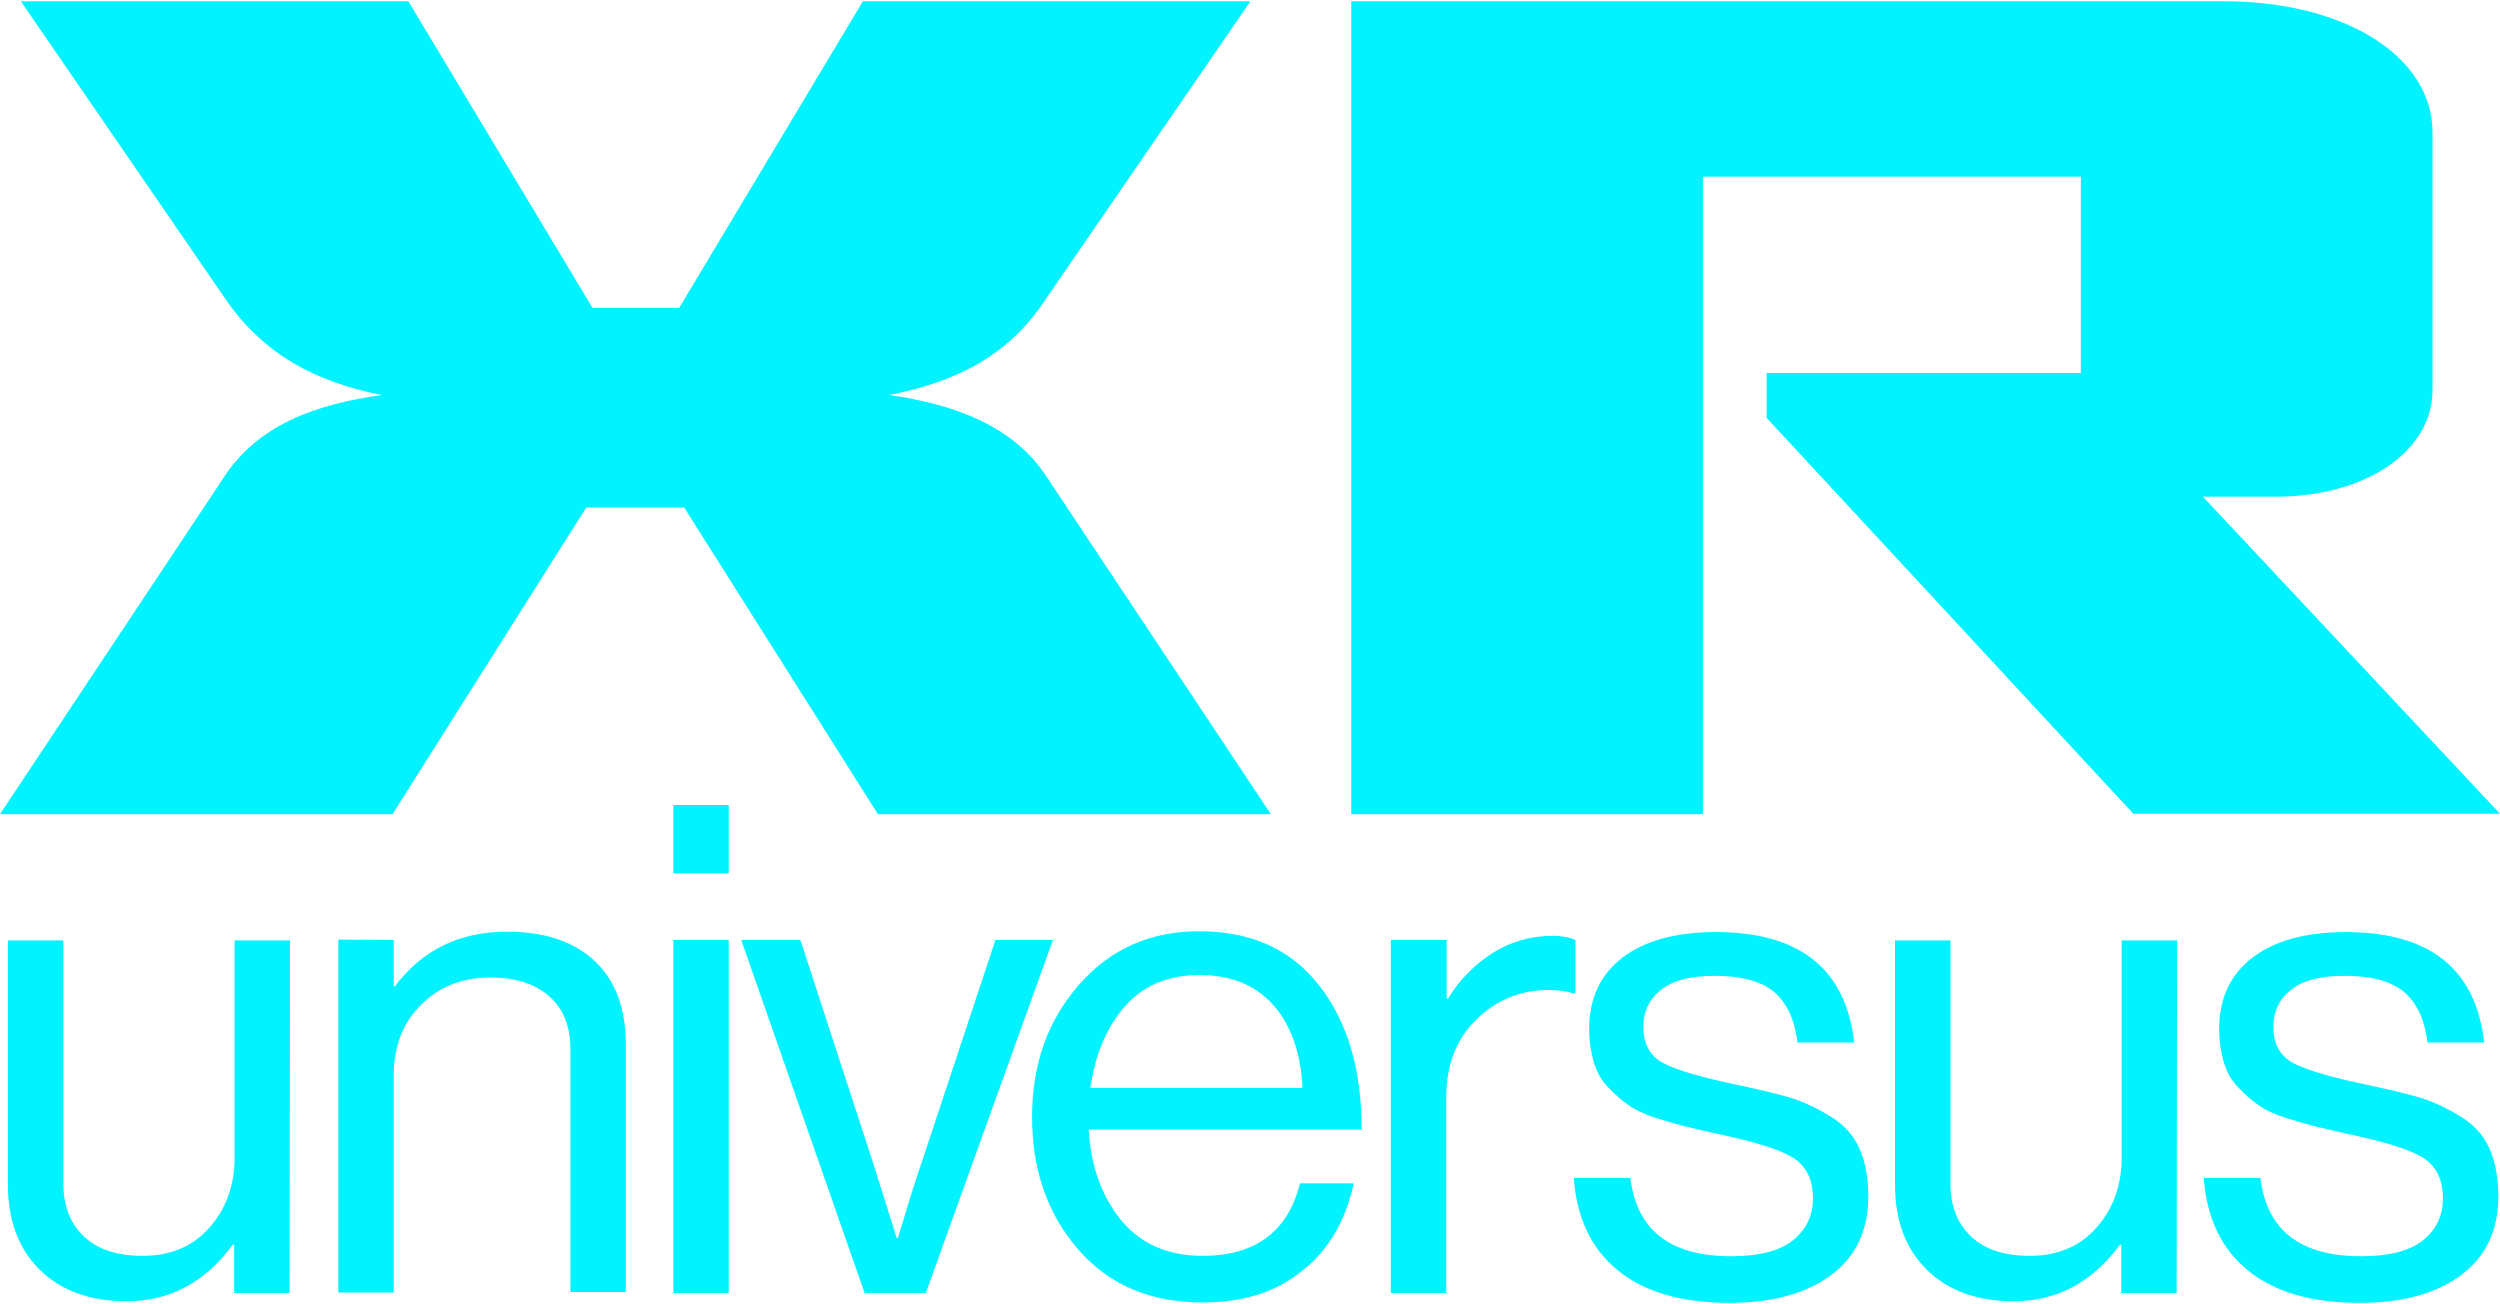
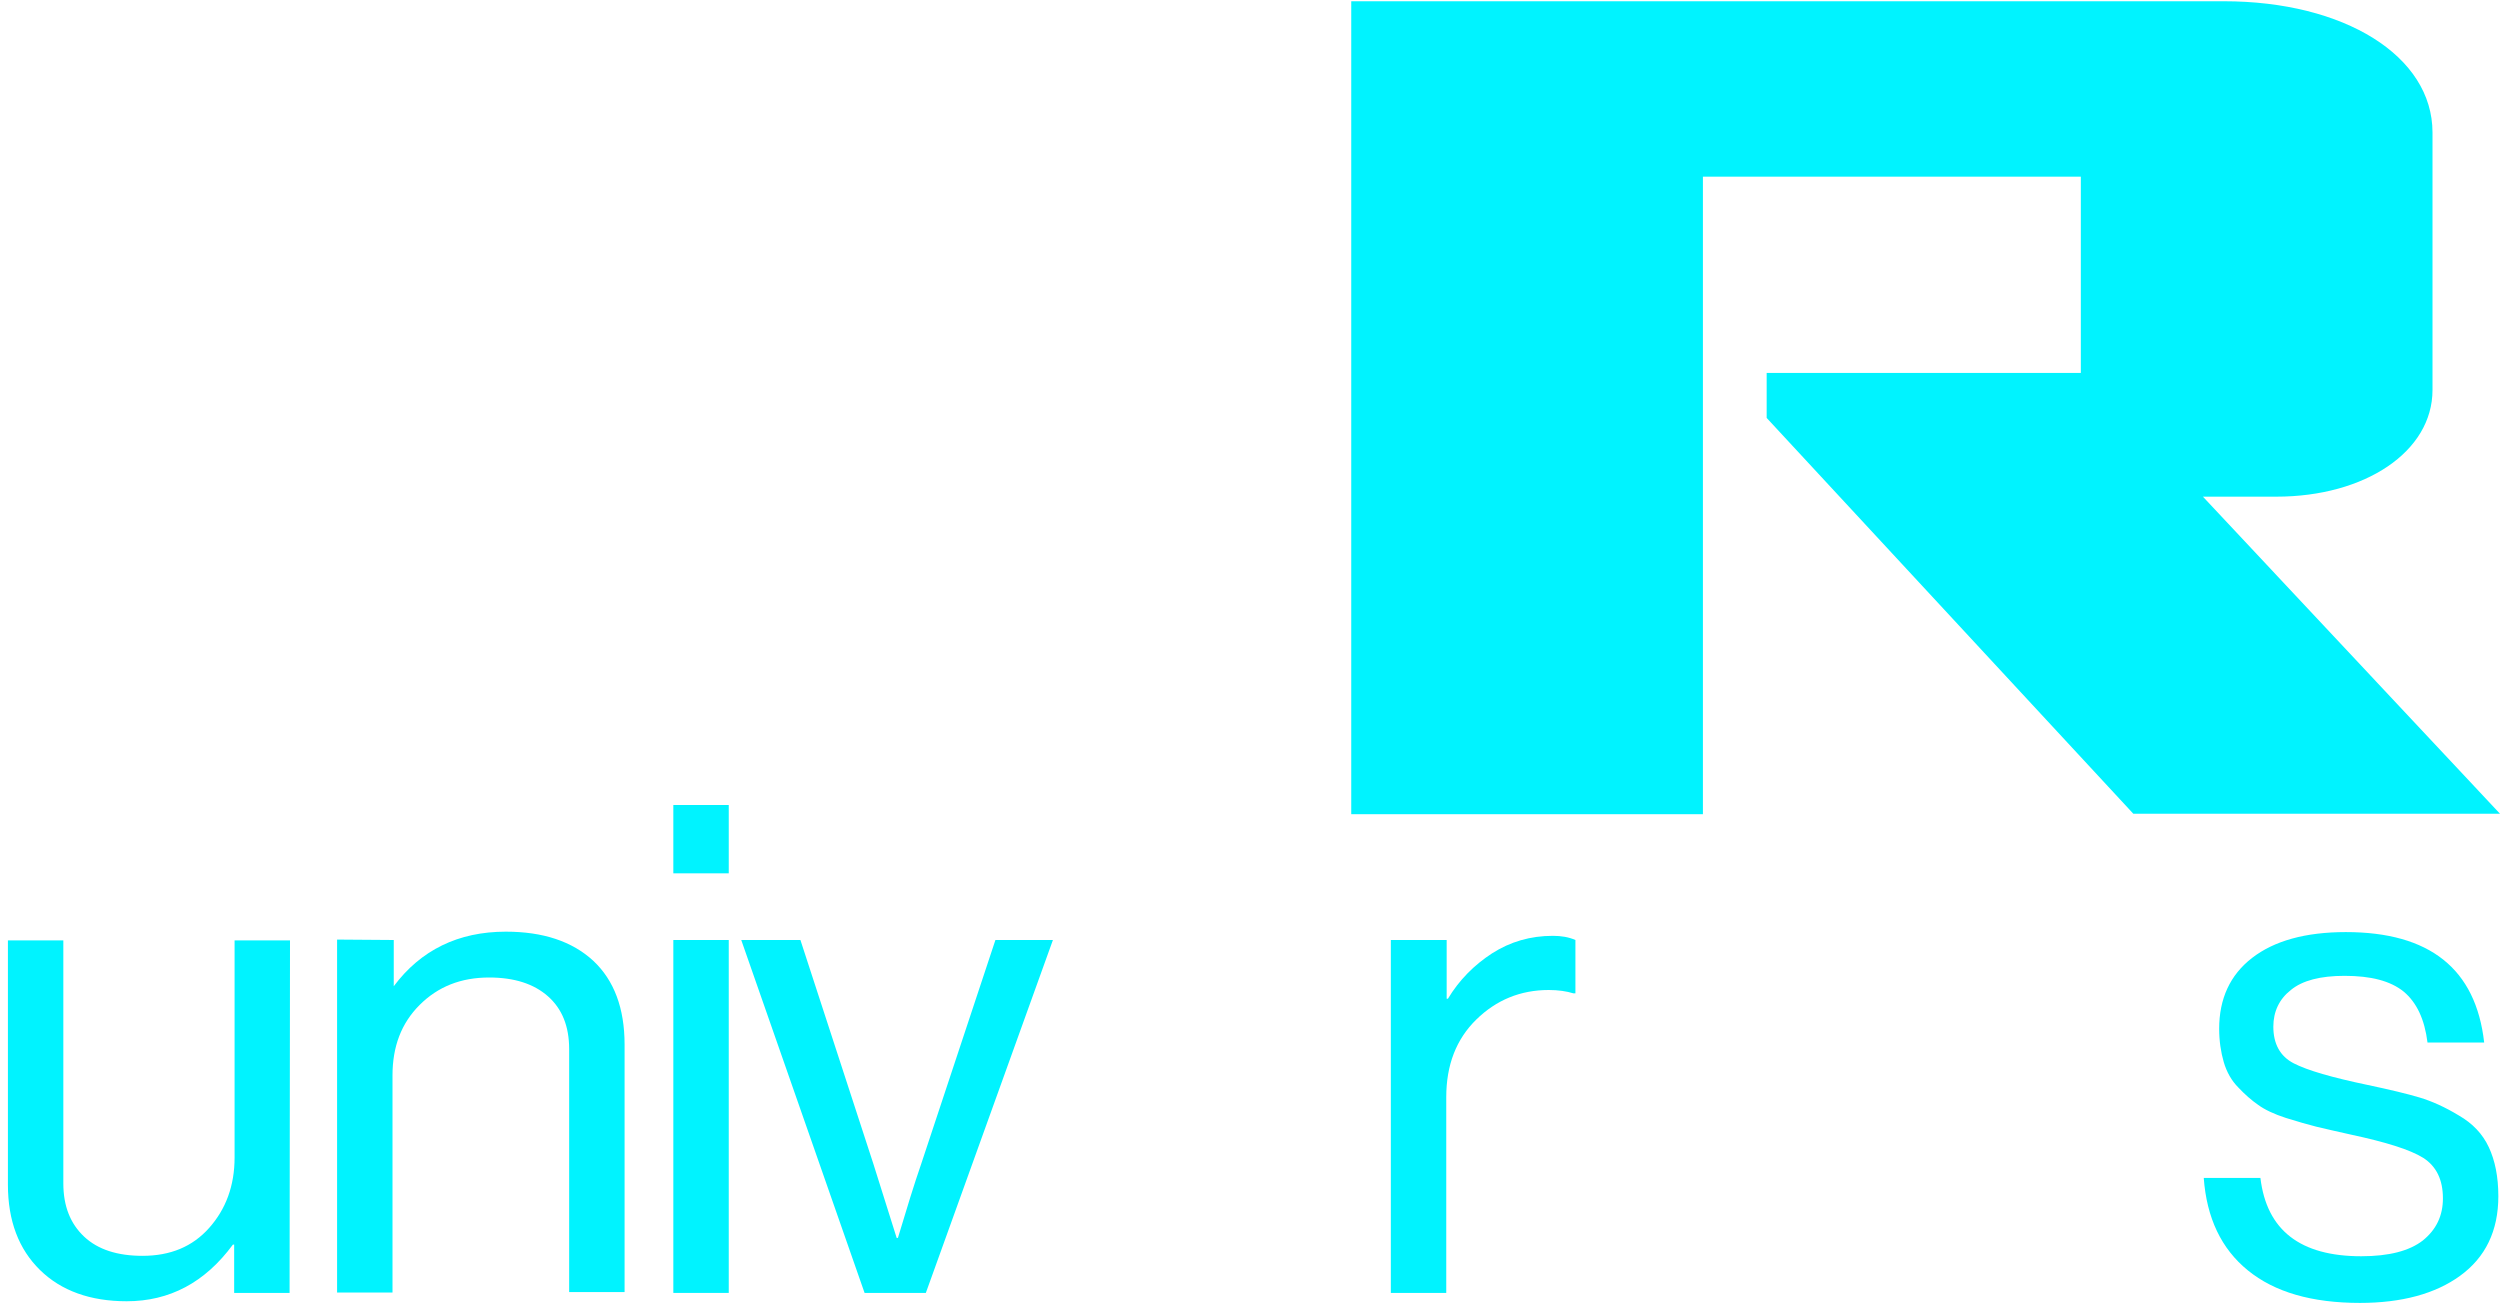
<svg xmlns="http://www.w3.org/2000/svg" version="1.1" id="Layer_1" x="0px" y="0px" viewBox="0 0 600 313" style="enable-background:new 0 0 600 313;" xml:space="preserve">
  <style type="text/css">
	.st0{fill:#00F3FF;}
</style>
  <g>
    <g>
      <path class="st0" d="M69.5,310.3l-13.3,0l0-11.6h-0.3c-6.7,9.1-15.2,13.6-25.5,13.6c-8.7,0-15.7-2.5-20.8-7.5    c-5.1-5-7.7-11.8-7.7-20.5l0-58.6l13.3,0l0,58.3c0,5.5,1.7,9.7,5,12.8c3.3,3.1,8,4.6,14,4.6c6.7,0,12-2.2,16-6.7    c4-4.5,6.1-10.1,6.1-16.9l0-52.1l13.3,0L69.5,310.3z" />
-       <path class="st0" d="M94.5,225.6l0,11.1l0.3,0c6.5-8.7,15.5-13.1,26.9-13.1c8.9,0,15.9,2.3,21,7c5,4.7,7.5,11.4,7.5,20.1l0,59.4    l-13.3,0l0-58.3c0-5.5-1.7-9.7-5.1-12.7c-3.4-3-8.1-4.5-14.1-4.5c-6.8,0-12.3,2.2-16.7,6.6c-4.4,4.4-6.5,10-6.5,16.9l0,52.1    l-13.3,0l0-84.7L94.5,225.6z" />
+       <path class="st0" d="M94.5,225.6l0,11.1c6.5-8.7,15.5-13.1,26.9-13.1c8.9,0,15.9,2.3,21,7c5,4.7,7.5,11.4,7.5,20.1l0,59.4    l-13.3,0l0-58.3c0-5.5-1.7-9.7-5.1-12.7c-3.4-3-8.1-4.5-14.1-4.5c-6.8,0-12.3,2.2-16.7,6.6c-4.4,4.4-6.5,10-6.5,16.9l0,52.1    l-13.3,0l0-84.7L94.5,225.6z" />
      <path class="st0" d="M161.6,209.6l0-16.4l13.3,0l0,16.4L161.6,209.6z M161.6,310.3l0-84.7l13.3,0l0,84.7L161.6,310.3z" />
      <path class="st0" d="M207.5,310.3l-29.6-84.7l14.2,0l17.5,53.7l5.6,17.8h0.3c2.1-7,3.9-12.9,5.6-17.8l17.8-53.7l13.8,0l-30.5,84.7    L207.5,310.3z" />
-       <path class="st0" d="M288.7,312.6c-12.6,0-22.5-4.2-29.9-12.7c-7.4-8.5-11.1-19.1-11.1-31.8c0-12.6,3.7-23.1,11.2-31.7    c7.5-8.6,17.1-12.9,28.9-12.9c12.4,0,22,4.3,28.8,13c6.8,8.7,10.2,20.2,10.2,34.6l-65.5,0c0.5,9,3.2,16.2,7.9,21.9    c4.7,5.6,11.2,8.4,19.4,8.4c12.7,0,20.5-5.8,23.4-17.4l12.9,0c-2,9.1-6.1,16.1-12.4,21C306.3,310.1,298.3,312.6,288.7,312.6z     M305.6,241.2c-4.3-4.8-10.2-7.2-17.7-7.2c-7.5,0-13.5,2.5-17.9,7.5c-4.4,5-7.2,11.6-8.3,19.6l50.9,0    C312.2,252.6,309.8,246,305.6,241.2z" />
      <path class="st0" d="M347.2,225.6l0,14.1h0.3c2.7-4.5,6.3-8.1,10.6-10.9c4.4-2.8,9.2-4.2,14.6-4.2c2,0,3.8,0.3,5.4,1l0,12.8    l-0.5,0c-1.6-0.5-3.6-0.8-5.9-0.8c-6.8,0-12.6,2.4-17.4,7.1c-4.8,4.7-7.2,10.9-7.2,18.6l0,47l-13.3,0l0-84.7L347.2,225.6z" />
-       <path class="st0" d="M415.2,312.7c-11.6,0-20.5-2.6-26.9-7.8c-6.4-5.2-9.9-12.6-10.6-22.2l13.6,0c1.5,12.6,9.6,18.8,24.2,18.8    c6.7,0,11.6-1.3,14.8-3.8c3.2-2.6,4.8-5.9,4.8-10.1c0-4.5-1.6-7.7-4.7-9.7c-3.2-2-9-3.8-17.4-5.6c-3.5-0.8-6.3-1.4-8.3-1.9    c-2-0.5-4.4-1.2-7.3-2.1c-2.8-0.9-5.1-2-6.6-3.1c-1.6-1.1-3.2-2.5-4.8-4.2c-1.6-1.6-2.8-3.7-3.5-6.1c-0.7-2.4-1.1-5.1-1.1-8    c0-7.2,2.6-12.9,7.9-17c5.3-4.1,12.8-6.2,22.5-6.2c20.1,0,31.2,8.8,33.2,26.5l-13.6,0c-0.7-5.6-2.6-9.6-5.7-12.2    c-3.2-2.6-7.9-3.8-14.2-3.8c-5.8,0-10.1,1.1-12.9,3.4c-2.8,2.2-4.2,5.2-4.2,8.8c0,4.1,1.6,7.1,4.9,8.8c3.3,1.7,9.2,3.4,17.8,5.2    c5.2,1.1,9.4,2.1,12.4,3c3,0.9,6.1,2.3,9.4,4.3c3.3,1.9,5.7,4.4,7.2,7.6c1.5,3.2,2.3,7.1,2.3,11.8c0,8.3-3.1,14.7-9.2,19.1    C433.3,310.5,425.2,312.7,415.2,312.7z" />
-       <path class="st0" d="M522.4,310.3l-13.3,0v-11.6h-0.3c-6.7,9.1-15.2,13.6-25.5,13.6c-8.7,0-15.7-2.5-20.8-7.5    c-5.1-5-7.7-11.8-7.7-20.5l0-58.6l13.3,0l0,58.3c0,5.5,1.7,9.7,5,12.8c3.3,3.1,8,4.6,14,4.6c6.7,0,12-2.2,16-6.7    c4-4.5,6.1-10.1,6.1-16.9l0-52.1l13.3,0L522.4,310.3z" />
      <path class="st0" d="M566.4,312.7c-11.6,0-20.5-2.6-26.9-7.8c-6.4-5.2-9.9-12.6-10.6-22.2l13.6,0c1.5,12.6,9.6,18.8,24.2,18.8    c6.7,0,11.6-1.3,14.8-3.8c3.2-2.6,4.8-5.9,4.8-10.1c0-4.5-1.6-7.7-4.7-9.7c-3.2-2-9-3.8-17.4-5.6c-3.5-0.8-6.3-1.4-8.3-1.9    c-2-0.5-4.4-1.2-7.3-2.1c-2.8-0.9-5.1-2-6.6-3.1c-1.6-1.1-3.2-2.5-4.8-4.2c-1.6-1.6-2.8-3.7-3.5-6.1c-0.7-2.4-1.1-5.1-1.1-8    c0-7.2,2.6-12.9,7.9-17c5.3-4.1,12.8-6.2,22.5-6.2c20.1,0,31.2,8.8,33.2,26.5l-13.6,0c-0.7-5.6-2.6-9.6-5.7-12.2    c-3.2-2.6-7.9-3.8-14.2-3.8c-5.8,0-10.1,1.1-12.9,3.4c-2.8,2.2-4.2,5.2-4.2,8.8c0,4.1,1.6,7.1,4.9,8.8c3.3,1.7,9.2,3.4,17.8,5.2    c5.2,1.1,9.4,2.1,12.4,3c3,0.9,6.1,2.3,9.4,4.3c3.3,1.9,5.7,4.4,7.2,7.6c1.5,3.2,2.3,7.1,2.3,11.8c0,8.3-3.1,14.7-9.2,19.1    C584.5,310.5,576.4,312.7,566.4,312.7z" />
    </g>
    <g>
-       <path class="st0" d="M207.1,0.3h93l-49.2,71.6c-9,13.7-21.7,19.8-37.5,22.9c15.3,2.2,29.8,7.2,37.9,19.8l53.7,80.8h-94.3    l-46.5-73.6h-23.5l-46.5,73.6H0l53.7-80.8C61.8,102,75.8,97,91.6,94.8C75.8,91.7,63.2,85,54.2,71.9L5,0.3h93l44.2,73.6h20.8    L207.1,0.3z" />
      <path class="st0" d="M583.8,93.6c0,14.8-16.2,25.6-37.5,25.6h-17.6l71.3,76.1h-88l-88-95V89.5h75.4V42.4h-90.7v153h-84.4V0.3    h209.4c28.9,0,50.1,13.1,50.1,31.5V93.6z" />
    </g>
  </g>
</svg>